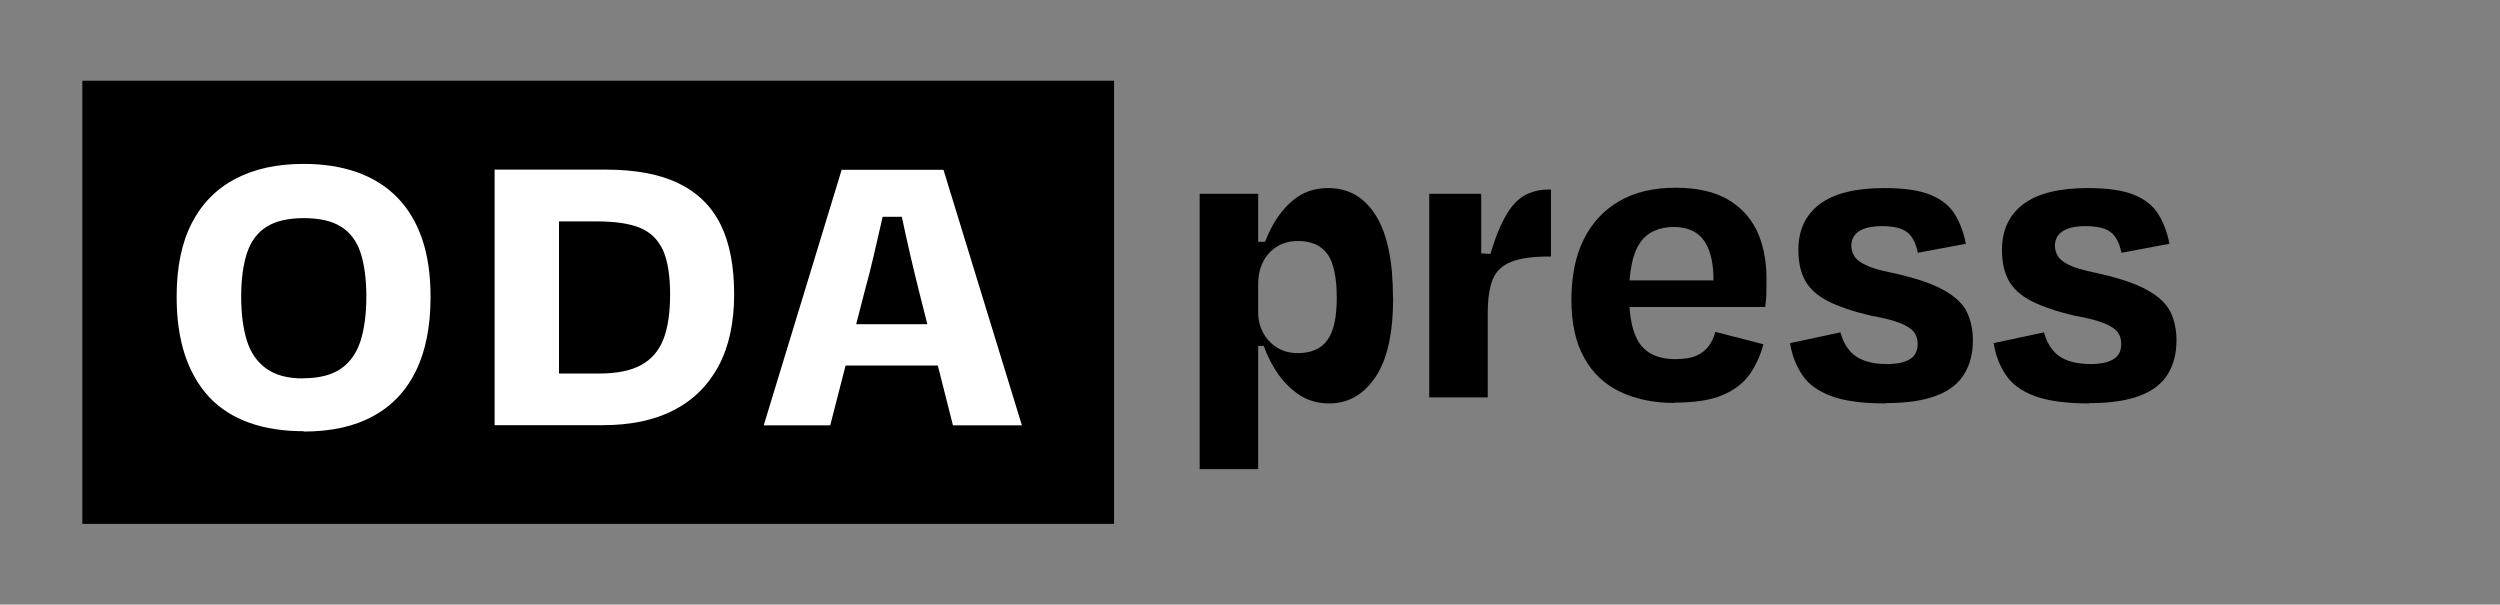
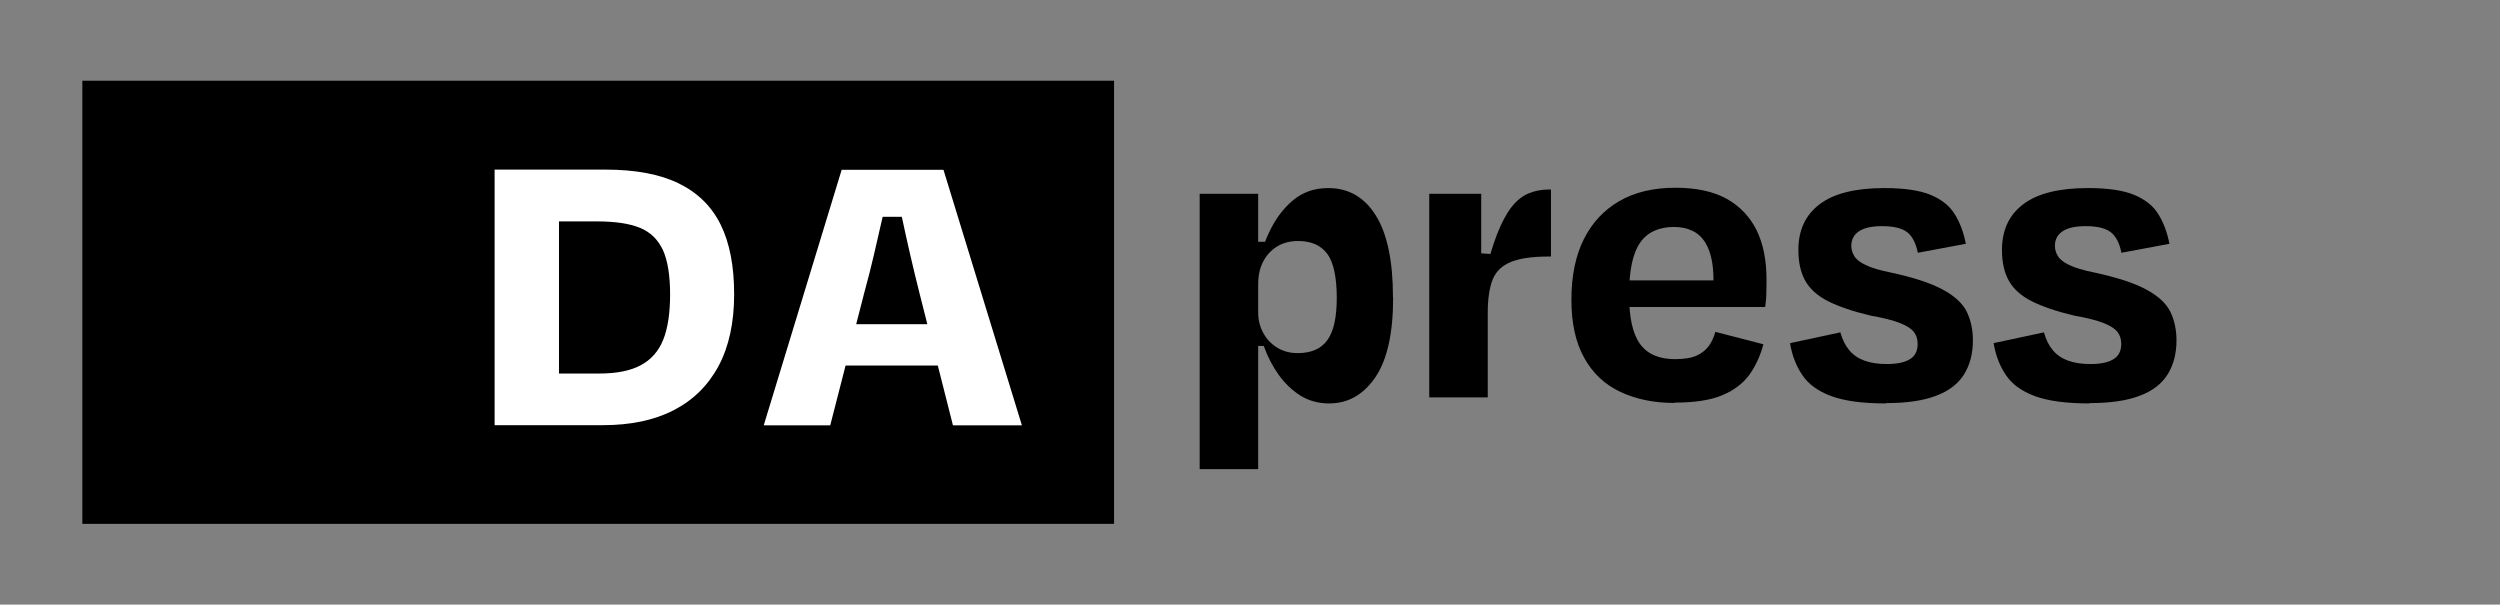
<svg xmlns="http://www.w3.org/2000/svg" id="Layer_1" viewBox="0 0 153 37">
  <rect x="0" y="0" width="153" height="37" fill="#808080" stroke="none" />
  <defs>
    <style>
      .cls-1 {
        fill: #fff;
      }
    </style>
  </defs>
  <g>
-     <path d="M77,11.86v16.85h-3.58V11.86h3.58ZM76.5,21.17v-1.47h.47l.53,1.47h-1ZM76.64,16.51l-.03-1.71h.92l-.45,1.71h-.45ZM85.26,18.2c0,2.19-.36,3.82-1.09,4.89-.73,1.07-1.67,1.6-2.83,1.6-.65,0-1.23-.16-1.74-.47-.51-.32-.95-.74-1.33-1.26-.38-.53-.68-1.1-.91-1.74-.23-.63-.39-1.26-.47-1.89l.11-.21c0,.47.11.9.32,1.27.21.38.49.67.85.89.36.22.78.33,1.25.33.82,0,1.43-.26,1.81-.79.39-.53.58-1.39.58-2.6s-.19-2.16-.58-2.68c-.39-.53-.98-.79-1.79-.79-.49,0-.92.11-1.29.34-.37.23-.65.54-.85.93-.2.39-.3.85-.3,1.38l-.13-.63c.16-.89.42-1.74.8-2.55.38-.81.86-1.46,1.46-1.96.6-.5,1.31-.75,2.16-.75,1.23,0,2.2.55,2.9,1.66s1.06,2.78,1.06,5.02Z" />
+     <path d="M77,11.86v16.85h-3.58V11.86h3.58ZM76.5,21.17v-1.47h.47l.53,1.47ZM76.64,16.51l-.03-1.71h.92l-.45,1.71h-.45ZM85.26,18.2c0,2.19-.36,3.82-1.09,4.89-.73,1.07-1.67,1.6-2.83,1.6-.65,0-1.23-.16-1.74-.47-.51-.32-.95-.74-1.33-1.26-.38-.53-.68-1.1-.91-1.74-.23-.63-.39-1.26-.47-1.89l.11-.21c0,.47.11.9.32,1.27.21.38.49.67.85.89.36.22.78.33,1.25.33.82,0,1.43-.26,1.81-.79.39-.53.58-1.39.58-2.6s-.19-2.16-.58-2.68c-.39-.53-.98-.79-1.79-.79-.49,0-.92.11-1.29.34-.37.23-.65.54-.85.93-.2.39-.3.85-.3,1.38l-.13-.63c.16-.89.42-1.74.8-2.55.38-.81.86-1.46,1.46-1.96.6-.5,1.31-.75,2.16-.75,1.23,0,2.2.55,2.9,1.66s1.06,2.78,1.06,5.02Z" />
    <path d="M90.46,15.49l1.13.08-.79,1.58c.26-1.14.53-2.07.81-2.79.28-.72.58-1.28.89-1.68s.66-.68,1.04-.84c.38-.16.78-.24,1.22-.24h.16v4.1h-.16c-.98,0-1.74.11-2.29.33-.54.22-.92.58-1.12,1.08-.2.5-.3,1.19-.3,2.06v5.15h-3.58v-12.46h3.18v5.57l-.21-1.95Z" />
    <path d="M102.48,24.66c-1.24,0-2.34-.22-3.3-.67-.96-.45-1.7-1.14-2.22-2.08-.53-.94-.79-2.12-.79-3.56s.25-2.69.75-3.69c.5-1.01,1.22-1.79,2.16-2.34.94-.55,2.09-.83,3.46-.83,1.28,0,2.33.23,3.14.68.81.46,1.42,1.1,1.83,1.93.4.83.6,1.83.6,2.98,0,.25,0,.52-.01.82,0,.3-.03.6-.07.89h-9.31v-1.63h6.94l-.81.55c.07-1.28-.09-2.23-.49-2.87-.39-.63-1.04-.95-1.93-.95s-1.62.32-2.06.97c-.45.65-.67,1.71-.67,3.18,0,1.38.22,2.39.67,3.01.45.62,1.16.93,2.14.93.56,0,1-.07,1.33-.22.32-.15.57-.35.75-.6.17-.25.31-.54.39-.85l2.94.76c-.18.68-.46,1.3-.84,1.84-.39.54-.94.97-1.66,1.27-.72.31-1.7.46-2.94.46Z" />
    <path d="M115.41,24.69c-1.42,0-2.53-.15-3.34-.45-.81-.3-1.4-.73-1.77-1.29-.38-.56-.63-1.21-.75-1.95l3.08-.66c.12.44.3.8.54,1.09.24.29.55.5.93.64.39.14.84.21,1.37.21.63,0,1.1-.1,1.42-.3.32-.2.47-.51.47-.93,0-.28-.07-.52-.22-.72-.15-.2-.43-.39-.84-.55-.41-.17-1.01-.32-1.8-.46-1.1-.26-1.98-.56-2.63-.89-.65-.33-1.11-.75-1.39-1.25-.28-.5-.42-1.13-.42-1.88,0-1.21.43-2.14,1.3-2.8.87-.66,2.19-.99,3.96-.99,1.23,0,2.17.14,2.84.42.67.28,1.16.67,1.47,1.18.32.51.54,1.11.68,1.81l-2.94.55c-.12-.61-.35-1.04-.68-1.28-.33-.24-.84-.35-1.52-.35-.63,0-1.1.11-1.41.32-.31.21-.46.51-.46.89,0,.21.06.42.18.62.12.2.35.39.7.55.34.17.85.32,1.54.46,1.38.3,2.44.64,3.17,1.04.73.39,1.22.85,1.47,1.35.25.51.38,1.1.38,1.76,0,.81-.18,1.5-.54,2.08-.36.58-.93,1.02-1.71,1.31-.78.3-1.8.45-3.06.45Z" />
    <path d="M127.87,24.69c-1.42,0-2.53-.15-3.34-.45-.81-.3-1.4-.73-1.77-1.29-.38-.56-.63-1.21-.75-1.95l3.08-.66c.12.44.3.8.54,1.09.24.29.55.5.93.64.39.14.84.21,1.37.21.63,0,1.1-.1,1.42-.3.32-.2.47-.51.47-.93,0-.28-.07-.52-.22-.72-.15-.2-.43-.39-.84-.55-.41-.17-1.01-.32-1.8-.46-1.1-.26-1.98-.56-2.63-.89-.65-.33-1.11-.75-1.39-1.25-.28-.5-.42-1.13-.42-1.88,0-1.21.43-2.14,1.3-2.8.87-.66,2.19-.99,3.96-.99,1.23,0,2.17.14,2.84.42.67.28,1.16.67,1.47,1.18.32.51.54,1.11.68,1.81l-2.94.55c-.12-.61-.35-1.04-.68-1.28-.33-.24-.84-.35-1.52-.35-.63,0-1.1.11-1.41.32-.31.21-.46.51-.46.89,0,.21.06.42.18.62.12.2.35.39.7.55.34.17.85.32,1.54.46,1.38.3,2.44.64,3.17,1.04.73.39,1.22.85,1.47,1.35.25.51.38,1.1.38,1.76,0,.81-.18,1.5-.54,2.08-.36.58-.93,1.02-1.71,1.31-.78.3-1.8.45-3.06.45Z" />
  </g>
  <rect x="5.04" y="4.94" width="63.14" height="27.12" />
  <g>
-     <path class="cls-1" d="M18.59,26.39c-1.25,0-2.36-.17-3.34-.52-.97-.35-1.79-.87-2.44-1.56-.65-.7-1.15-1.56-1.49-2.58-.34-1.03-.51-2.22-.51-3.57,0-1.81.31-3.31.93-4.51.62-1.2,1.51-2.1,2.67-2.71,1.16-.61,2.56-.91,4.17-.91,1.22,0,2.31.17,3.27.51.96.34,1.78.85,2.45,1.53.67.68,1.18,1.53,1.53,2.54.35,1.02.52,2.2.52,3.56,0,1.81-.3,3.32-.9,4.54-.6,1.22-1.47,2.14-2.62,2.76-1.15.63-2.56.94-4.25.94ZM18.54,23.15c.99,0,1.77-.2,2.33-.59.56-.39.96-.96,1.2-1.71.23-.75.35-1.65.35-2.71s-.12-1.95-.35-2.66c-.23-.71-.63-1.25-1.19-1.6-.56-.36-1.32-.53-2.29-.53s-1.72.18-2.28.53c-.57.36-.96.9-1.2,1.62-.23.72-.35,1.6-.35,2.65s.12,1.96.35,2.7c.23.74.63,1.31,1.19,1.71.56.4,1.3.6,2.24.6Z" />
    <path class="cls-1" d="M30.27,26.02v-15.64h6.78c1.84,0,3.34.28,4.5.85,1.16.57,2.01,1.41,2.56,2.53.55,1.12.82,2.54.82,4.26s-.32,3.2-.96,4.39c-.64,1.19-1.56,2.09-2.75,2.7-1.19.61-2.63.91-4.32.91h-6.62ZM34.21,23.93l-2.01-1.07h4.48c1.06,0,1.91-.17,2.54-.51.63-.34,1.09-.86,1.37-1.56.28-.7.42-1.63.42-2.78s-.15-2.07-.44-2.71c-.3-.64-.77-1.1-1.41-1.36-.64-.26-1.51-.39-2.61-.39h-4.09l1.75-2.32v12.7Z" />
    <path class="cls-1" d="M55.9,13.27h-2.56l1.15-2.19c-.14.7-.3,1.42-.47,2.18-.17.76-.35,1.53-.53,2.31s-.38,1.56-.59,2.32l-2.09,8.14h-4.07l4.77-15.64h6.23l4.8,15.64h-4.22l-2.06-8.14c-.19-.76-.38-1.54-.56-2.32s-.35-1.55-.51-2.31c-.16-.76-.3-1.48-.44-2.18l1.15,2.19ZM58.66,22.37h-8.32v-2.53h8.32v2.53Z" />
  </g>
</svg>